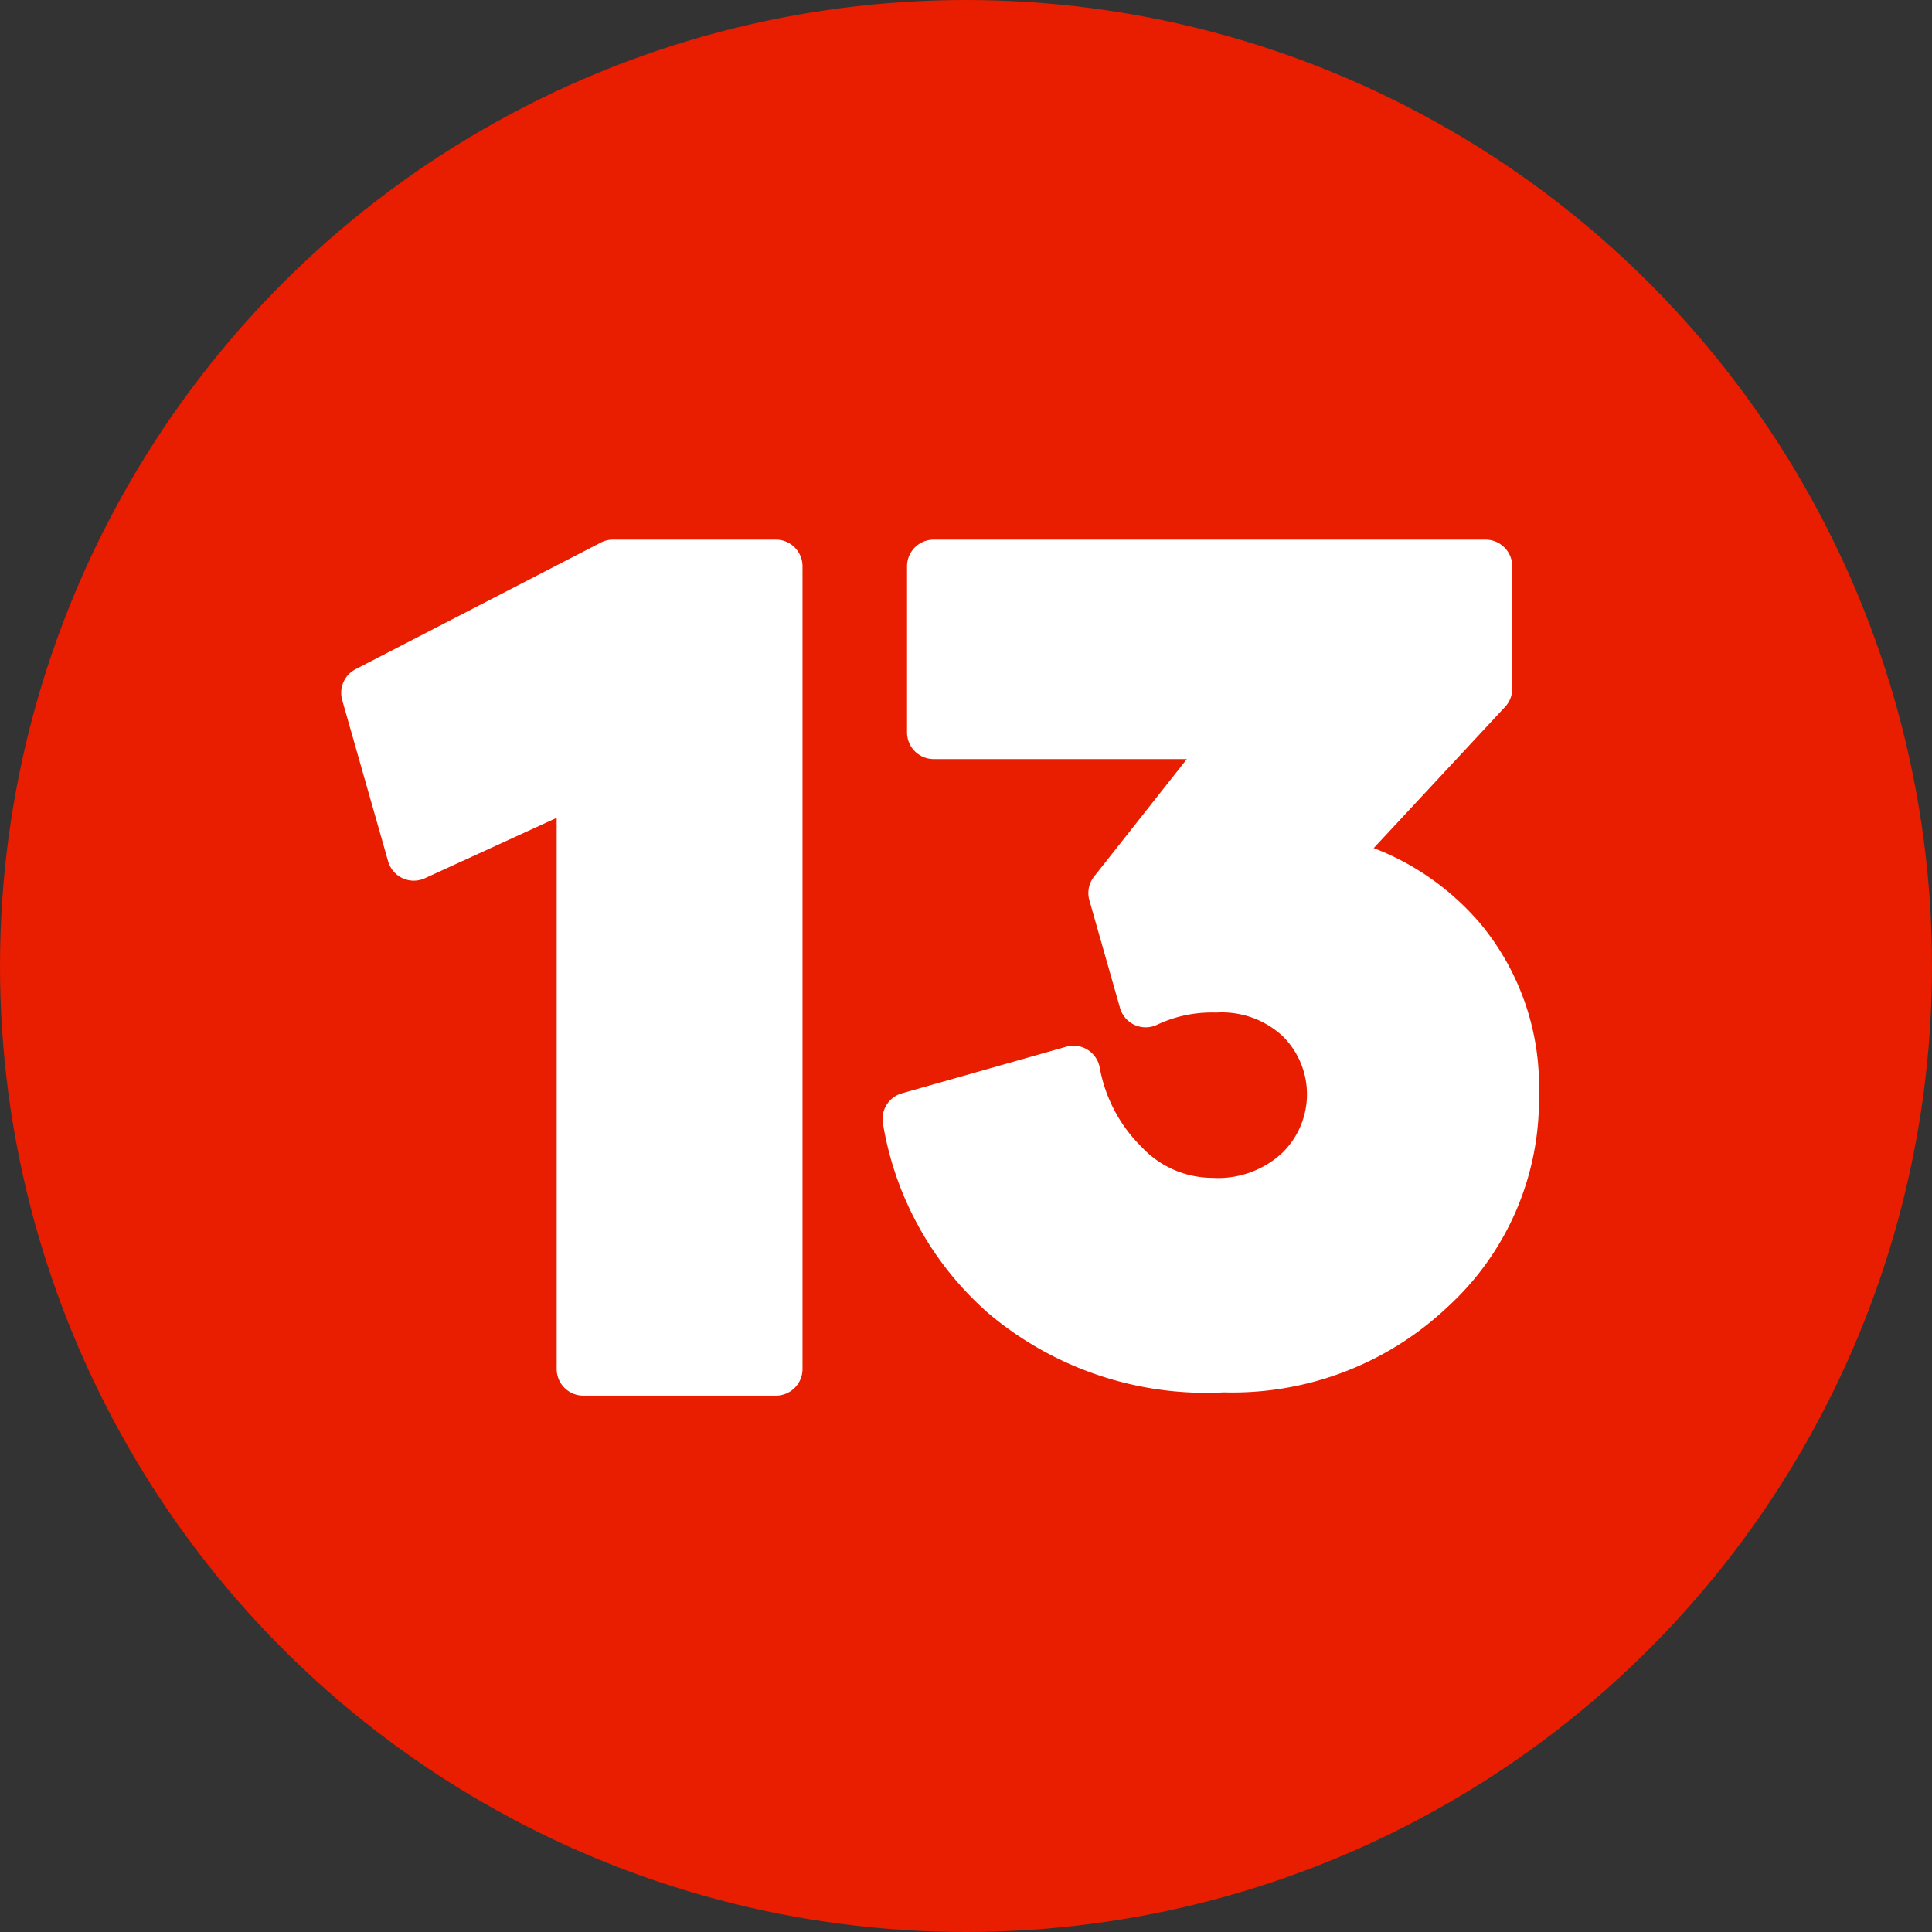
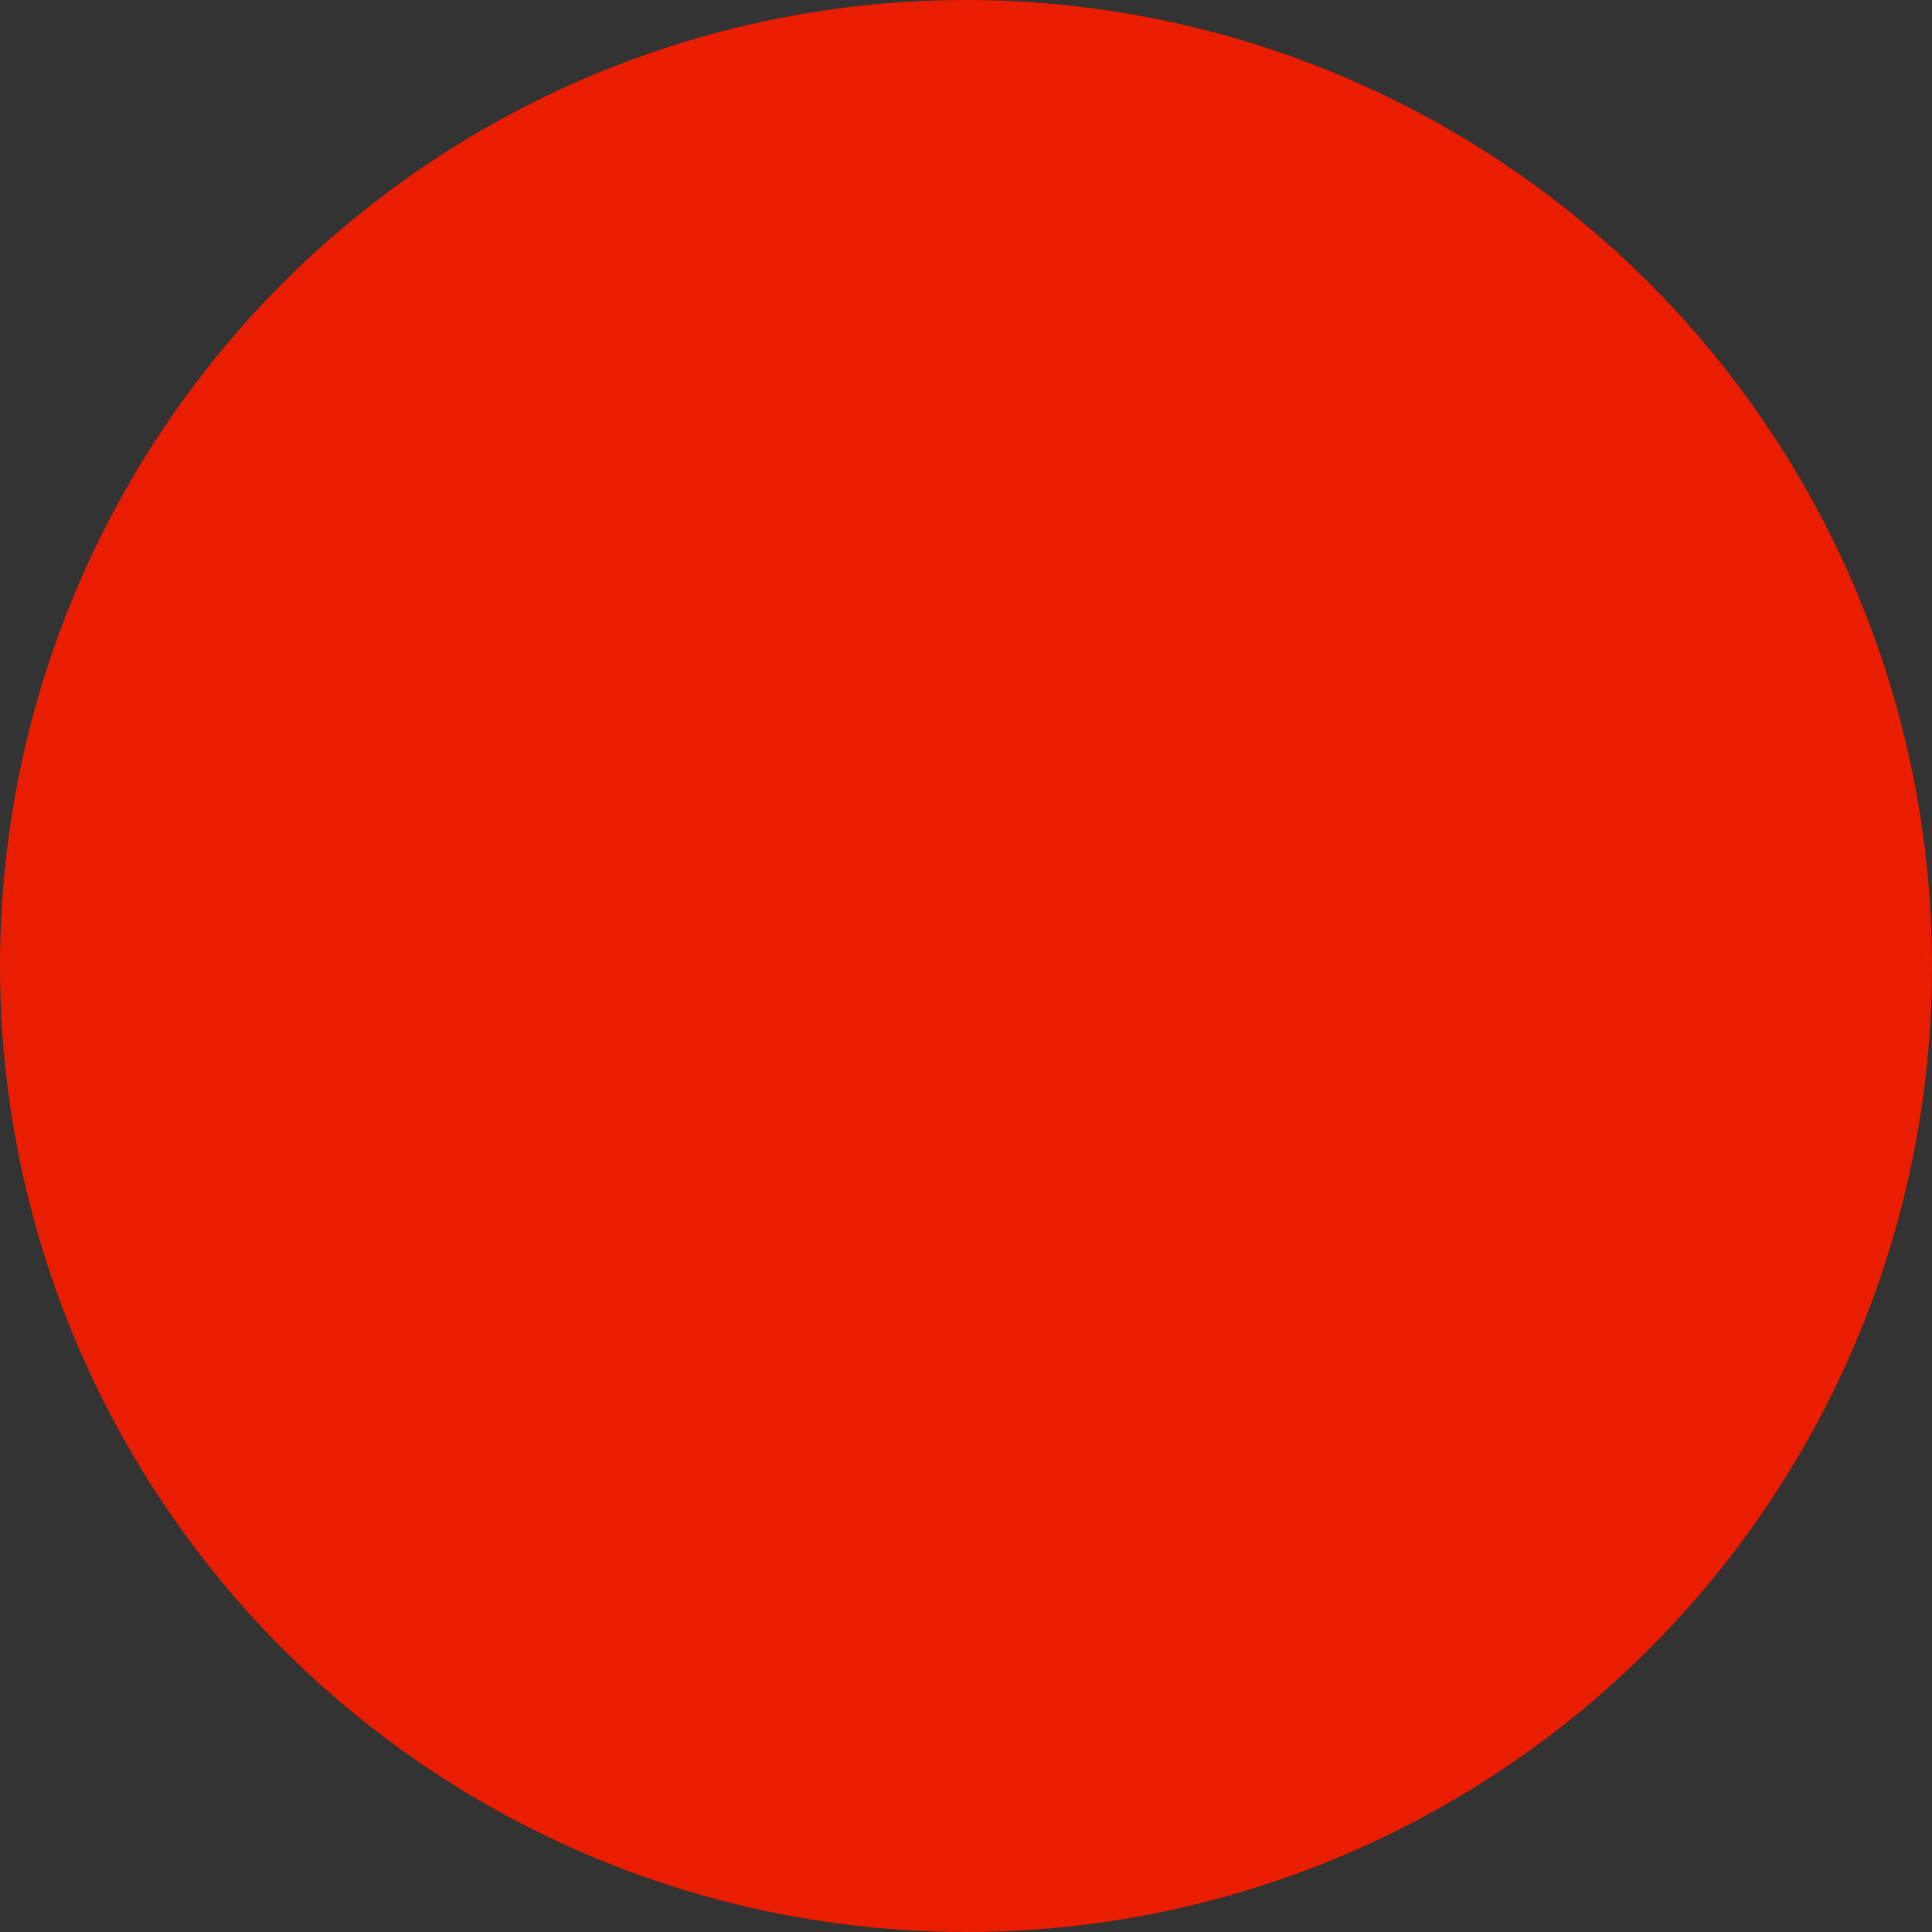
<svg xmlns="http://www.w3.org/2000/svg" fill="#000000" height="29" preserveAspectRatio="xMidYMid meet" version="1" viewBox="1.5 1.5 29.0 29.0" width="29" zoomAndPan="magnify">
  <rect x="1.5" y="1.5" width="29.0" height="29.0" fill="#333333" stroke="none" />
  <g data-name="Layer 89">
    <g id="change1_1">
      <circle cx="16" cy="16" fill="#e91d00" r="14.5" />
    </g>
    <g id="change2_1">
-       <path d="M10.7,9.6a.387.387,0,0,0-.183.045l-3.68,1.9a.4.4,0,0,0-.2.465l.689,2.419a.4.4,0,0,0,.551.254l1.979-.907v8.273a.4.4,0,0,0,.4.4h2.89a.4.4,0,0,0,.4-.4V10a.4.4,0,0,0-.4-.4Z" fill="#ffffff" fill-rule="evenodd" />
-     </g>
+       </g>
    <g id="change2_2">
-       <path d="M22.12,14.23l1.972-2.12a.4.4,0,0,0,.107-.273V10a.4.4,0,0,0-.4-.4H15.515a.4.4,0,0,0-.4.4v2.494a.4.4,0,0,0,.4.4h3.8l-1.392,1.763a.4.4,0,0,0-.071.357l.46,1.616a.4.4,0,0,0,.566.247,1.92,1.92,0,0,1,.876-.178,1.342,1.342,0,0,1,1.007.361,1.228,1.228,0,0,1-.017,1.748,1.416,1.416,0,0,1-1.047.372,1.46,1.46,0,0,1-1.068-.471,2.226,2.226,0,0,1-.622-1.186.4.4,0,0,0-.5-.312l-2.469.7a.4.4,0,0,0-.285.451,4.836,4.836,0,0,0,1.573,2.842A5.07,5.07,0,0,0,19.87,22.4a4.7,4.7,0,0,0,3.364-1.287A4.212,4.212,0,0,0,24.6,17.932a3.825,3.825,0,0,0-.865-2.551,3.966,3.966,0,0,0-1.615-1.151Z" fill="#ffffff" fill-rule="evenodd" />
-     </g>
+       </g>
  </g>
</svg>